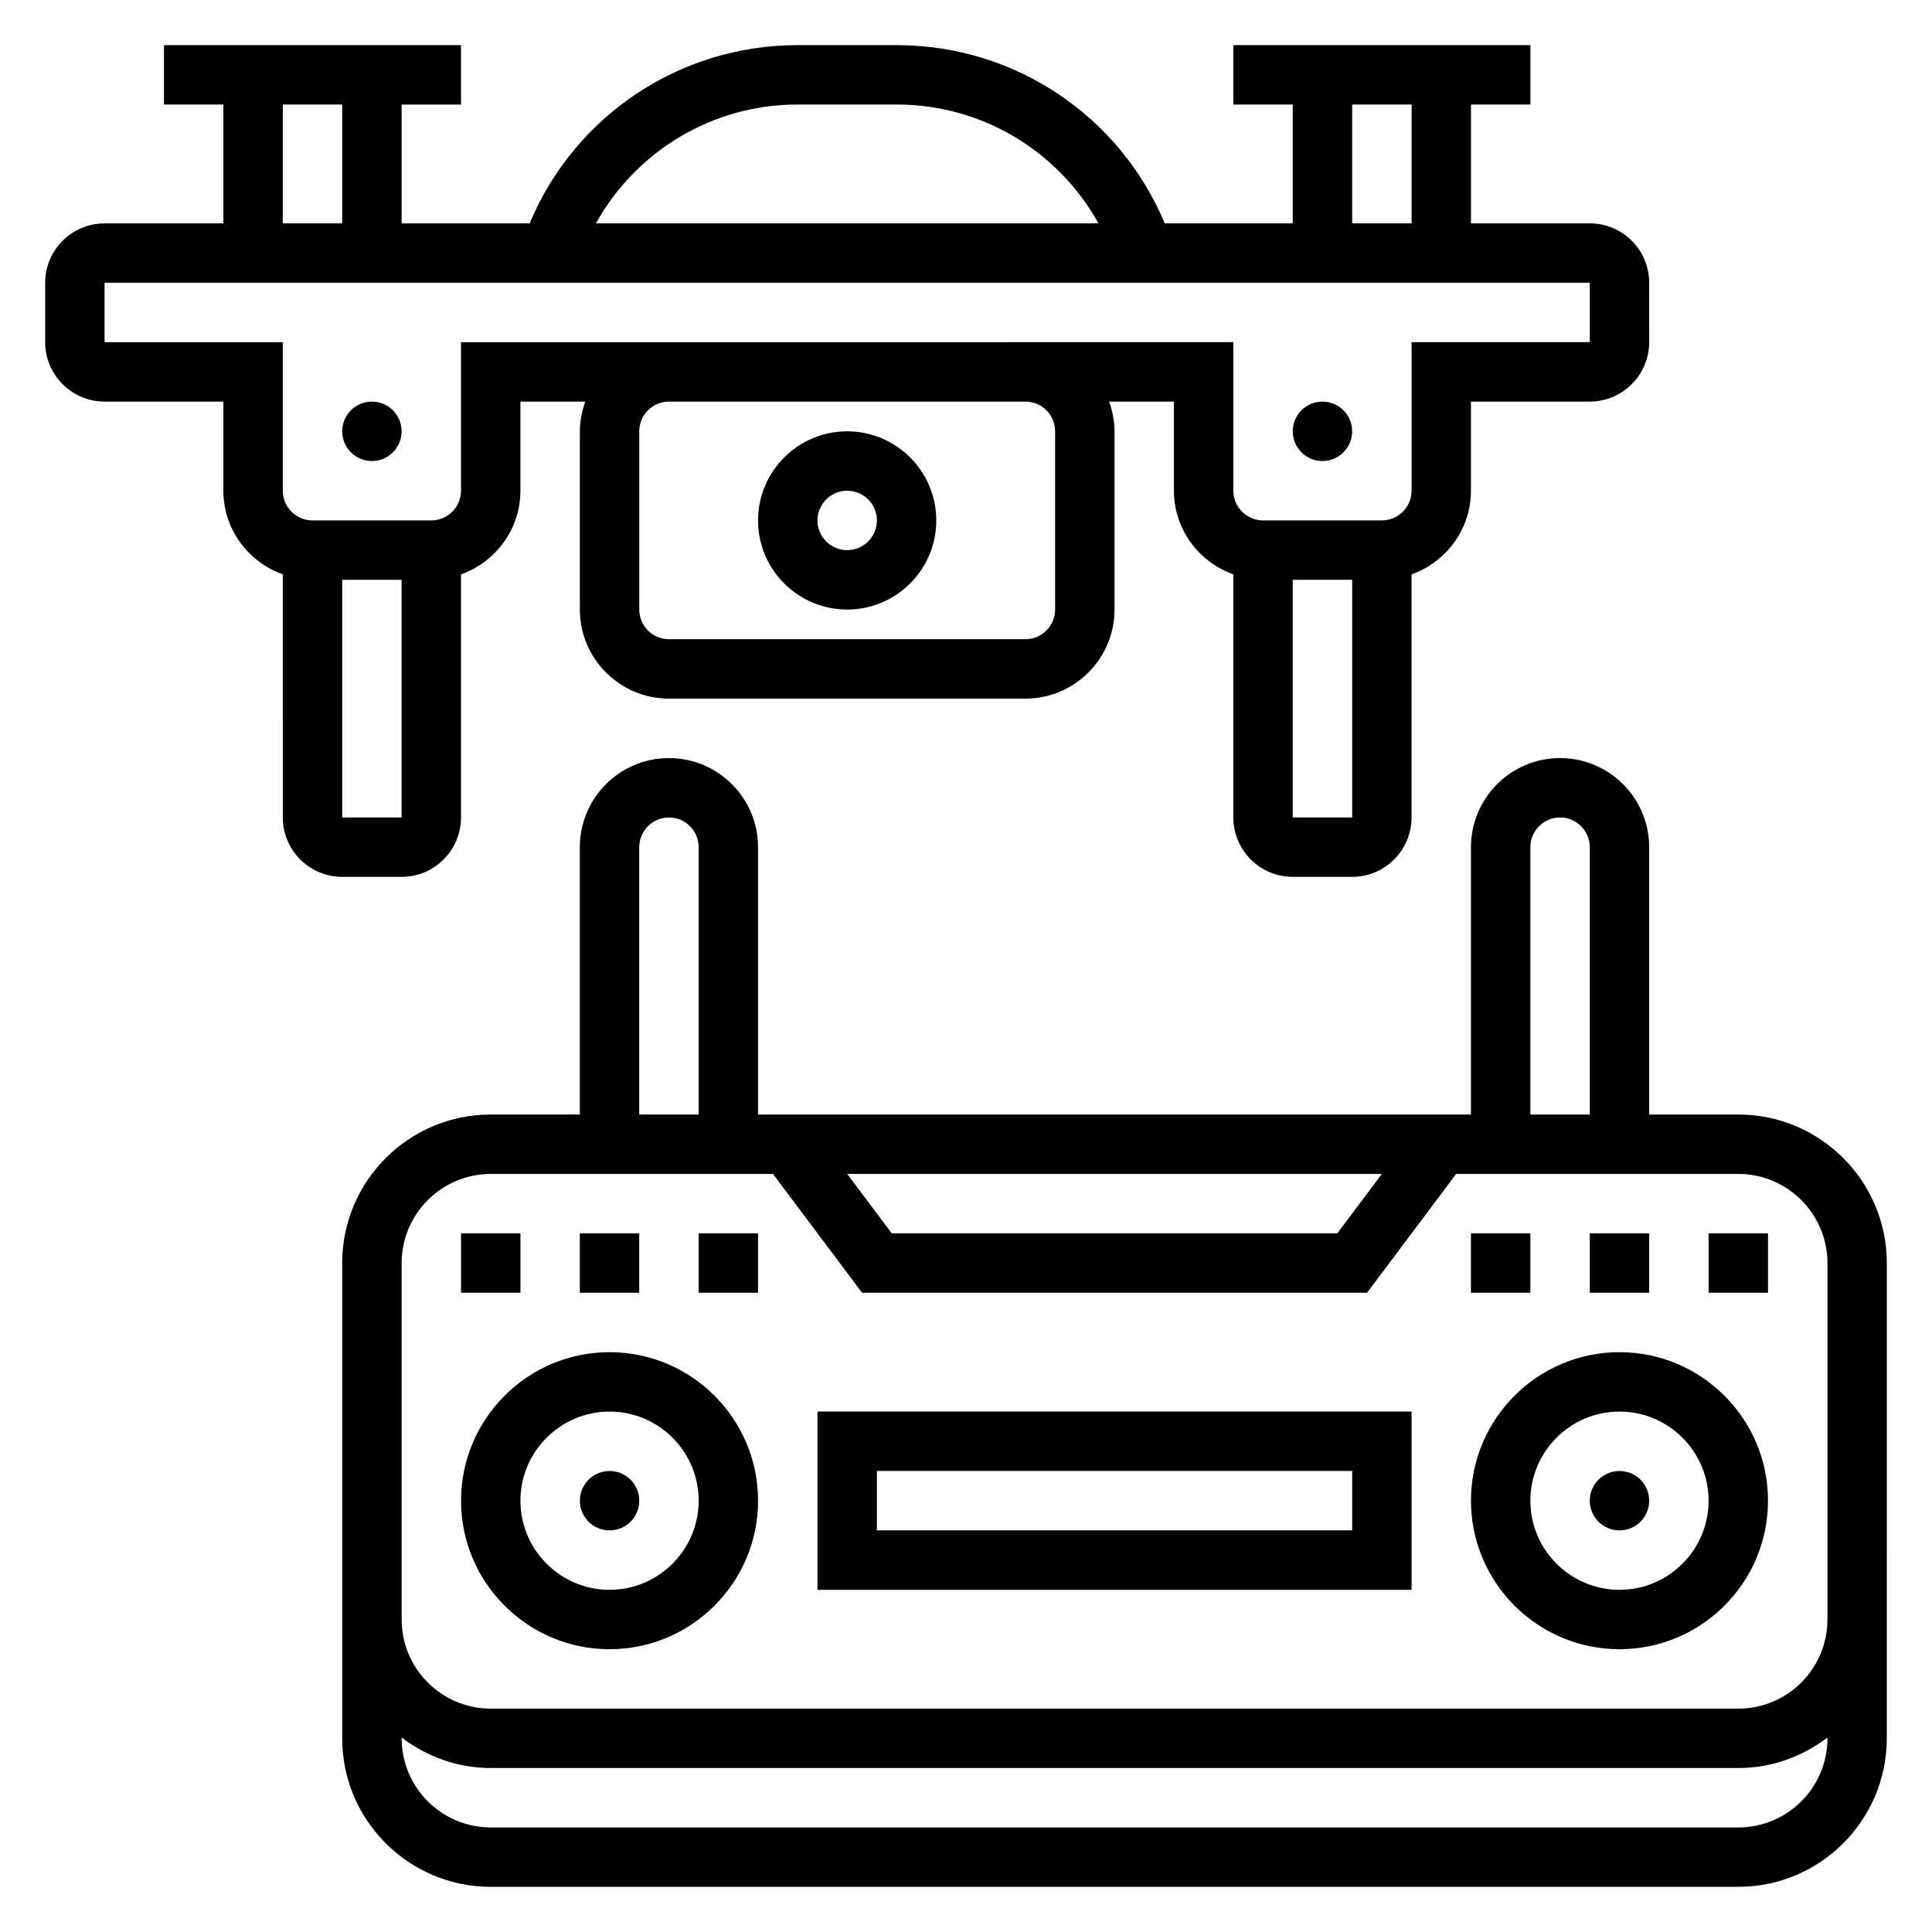
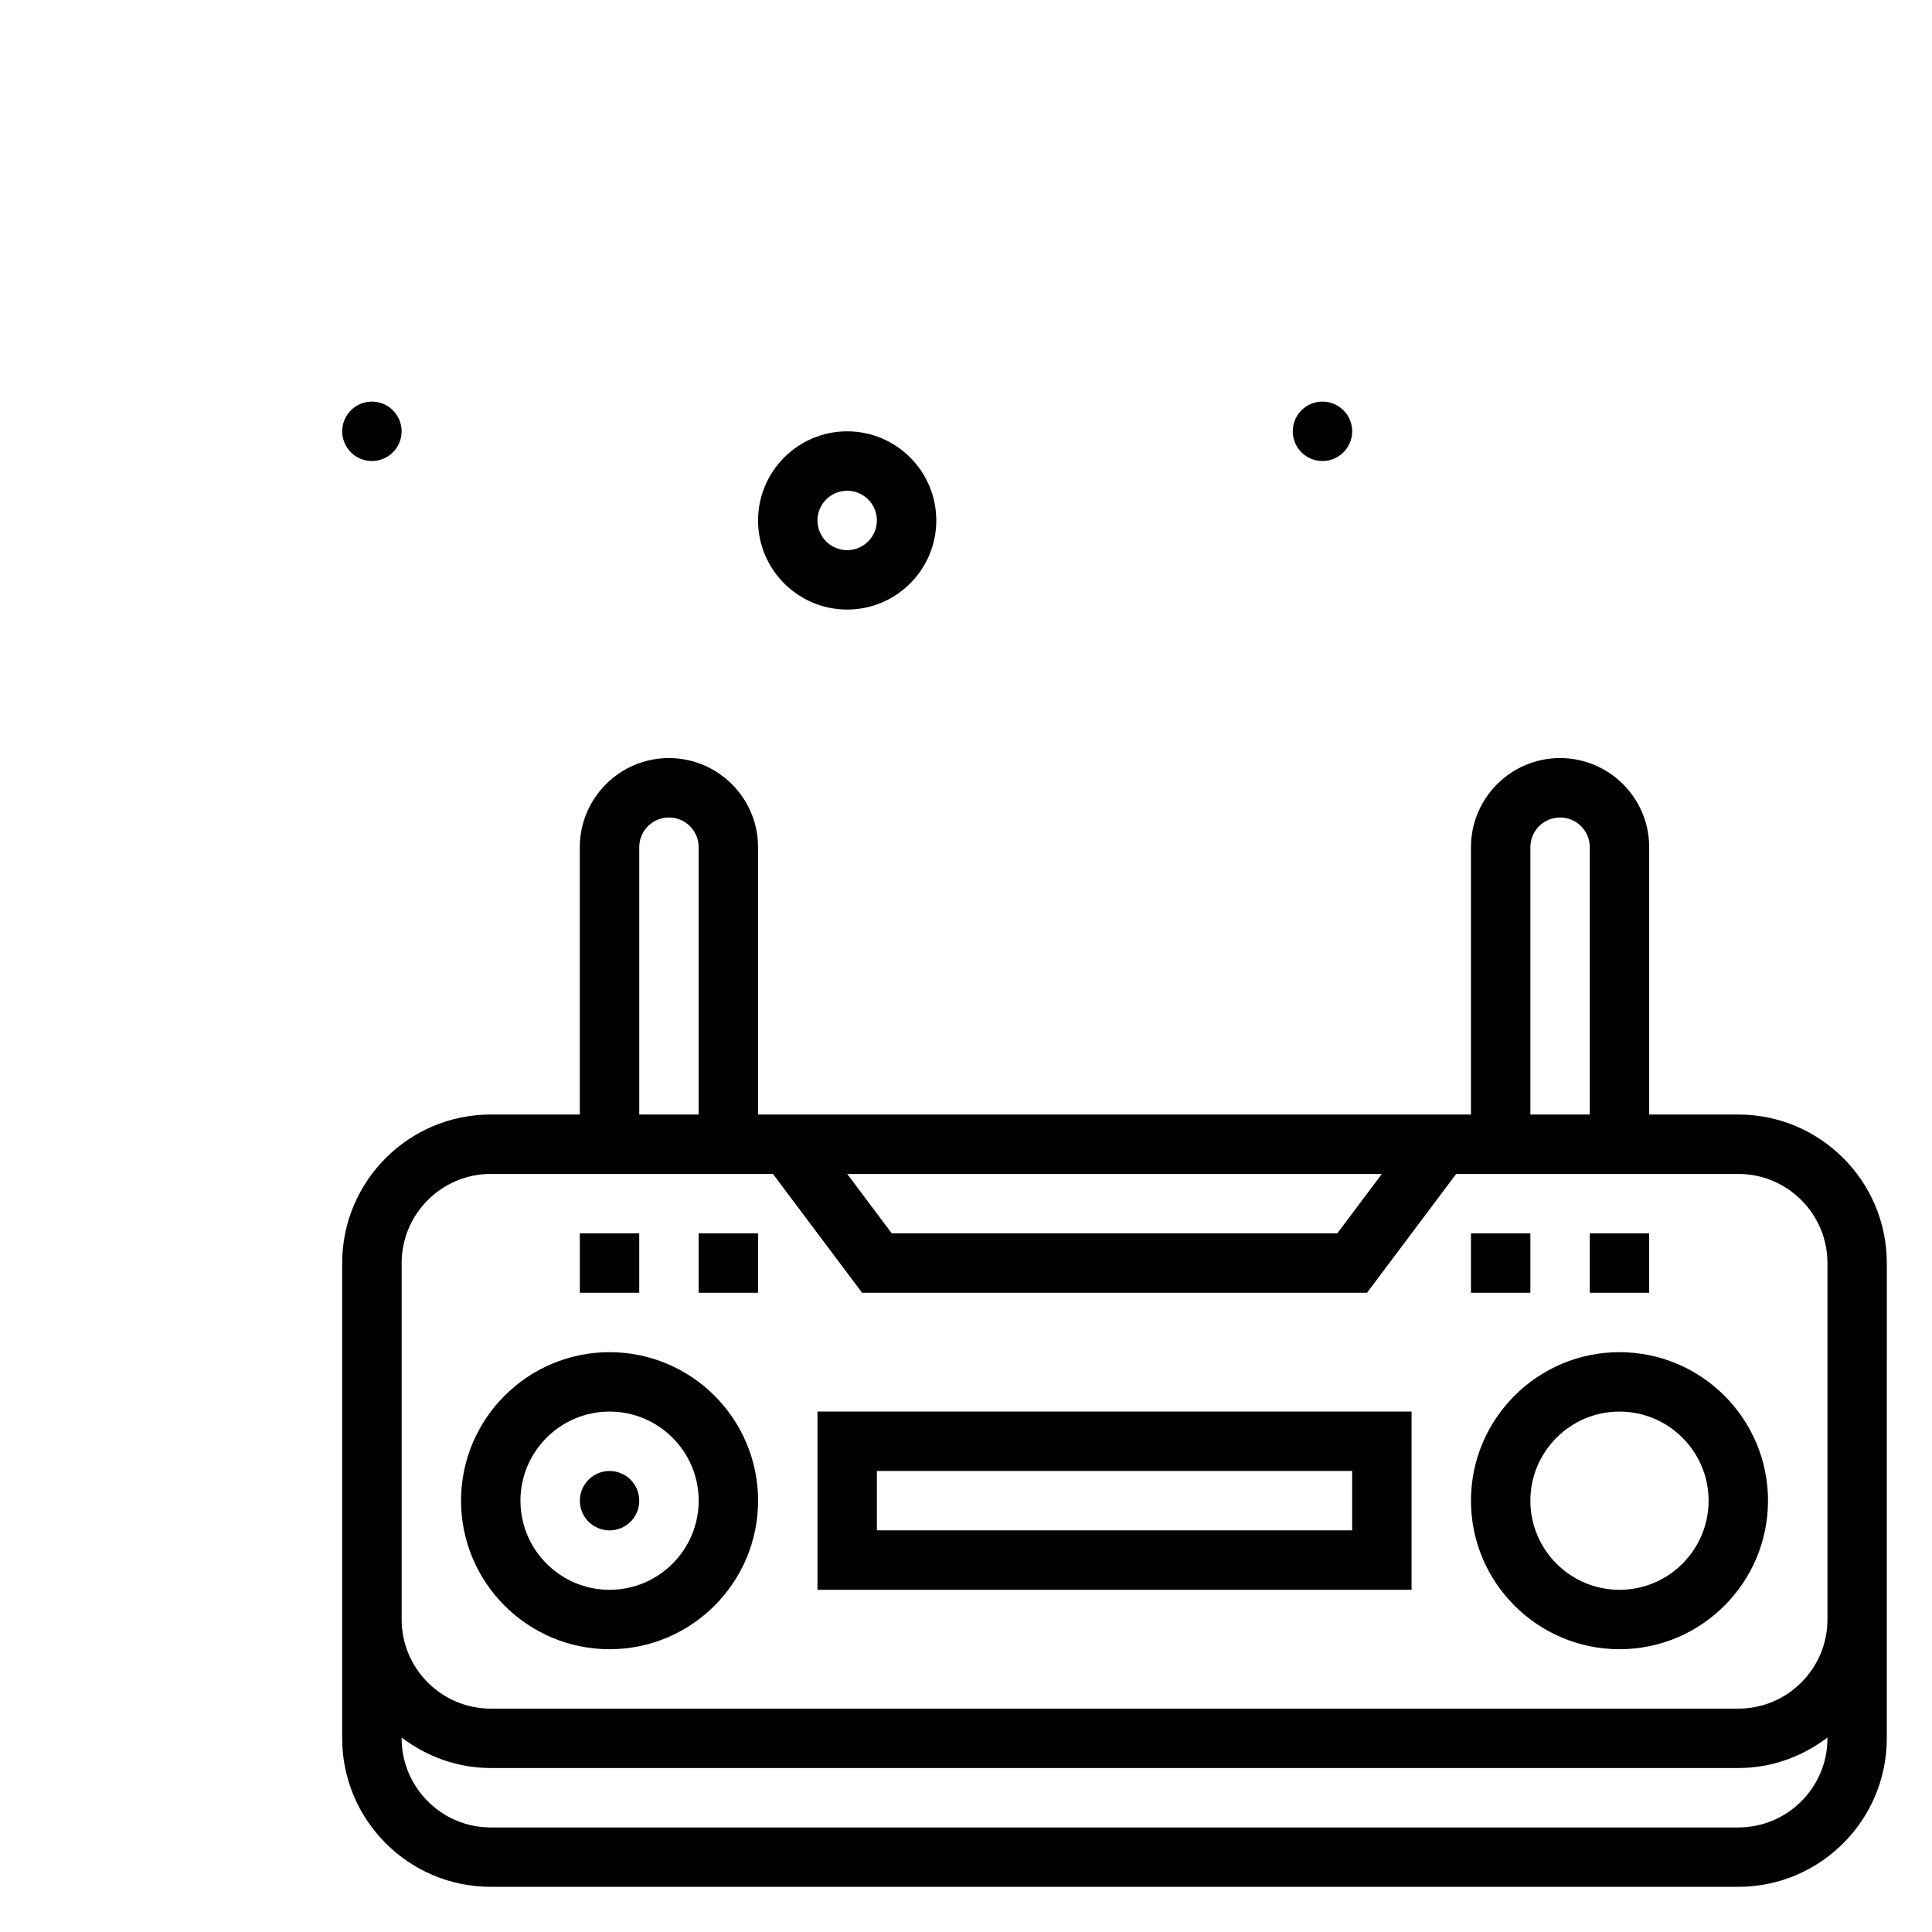
<svg xmlns="http://www.w3.org/2000/svg" fill="#000000" width="800px" height="800px" version="1.1" viewBox="144 144 512 512">
  <g>
-     <path d="m250.43 376.38c8.684 0 15.742-7.062 15.742-15.742v-64.426c9.141-3.258 15.742-11.918 15.742-22.168v-23.617h17.191c-0.875 2.473-1.441 5.102-1.441 7.871v47.23c0 13.02 10.598 23.617 23.617 23.617h94.465c13.02 0 23.617-10.598 23.617-23.617v-47.23c0-2.769-0.566-5.398-1.449-7.871h17.188v23.617c0 10.25 6.606 18.91 15.742 22.168l0.004 64.422c0 8.684 7.062 15.742 15.742 15.742h15.742c8.684 0 15.742-7.062 15.742-15.742v-64.426c9.141-3.258 15.742-11.918 15.742-22.168v-23.617h31.488c8.684 0 15.742-7.062 15.742-15.742l0.008-15.742c0-8.684-7.062-15.742-15.742-15.742h-31.488v-31.488h15.742v-15.746h-78.719v15.742h15.742v31.488h-33.93c-11.895-28.473-39.723-47.23-70.957-47.23h-26.387c-31.242 0-59.062 18.758-70.957 47.23l-33.93 0.004v-31.488h15.742l0.004-15.746h-78.723v15.742h15.742v31.488l-31.484 0.004c-8.684 0-15.746 7.059-15.746 15.742v15.742c0 8.684 7.062 15.742 15.742 15.742h31.488v23.617c0 10.25 6.606 18.91 15.742 22.168l0.004 64.426c0 8.684 7.062 15.742 15.742 15.742zm-15.742-15.746v-62.977h15.742v62.977zm188.93-102.34v47.23c0 4.344-3.527 7.871-7.871 7.871l-94.465 0.004c-4.344 0-7.871-3.527-7.871-7.871v-47.23c0-4.344 3.527-7.871 7.871-7.871h94.465c4.348-0.004 7.871 3.523 7.871 7.867zm62.977 102.34v-62.977h15.742v62.977zm15.746-188.93h15.742v31.488h-15.742zm-147.02 0h26.387c22.523 0 42.746 12.328 53.395 31.488h-133.17c10.648-19.16 30.867-31.488 53.387-31.488zm-136.38 0h15.742v31.488h-15.742zm-47.23 62.977v-15.746h393.6v15.742h-47.23v39.359c0 4.344-3.527 7.871-7.871 7.871h-31.488c-4.344 0-7.871-3.527-7.871-7.871v-39.359h-55.105l-94.469 0.004h-55.105v39.359c0 4.344-3.527 7.871-7.871 7.871h-31.488c-4.344 0-7.871-3.527-7.871-7.871v-39.359z" />
    <path d="m368.51 305.54c13.02 0 23.617-10.598 23.617-23.617s-10.598-23.617-23.617-23.617-23.617 10.598-23.617 23.617 10.594 23.617 23.617 23.617zm0-31.488c4.344 0 7.871 3.527 7.871 7.871s-3.527 7.871-7.871 7.871-7.871-3.527-7.871-7.871c-0.004-4.344 3.523-7.871 7.871-7.871z" />
    <path d="m604.67 439.36h-23.617v-70.848c0-13.02-10.598-23.617-23.617-23.617s-23.617 10.598-23.617 23.617v70.848h-188.93v-70.848c0-13.02-10.598-23.617-23.617-23.617-13.02 0-23.617 10.598-23.617 23.617v70.848h-23.617c-21.703 0-39.359 17.656-39.359 39.359v125.95c0 21.703 17.656 39.359 39.359 39.359h330.62c21.703 0 39.359-17.656 39.359-39.359l0.004-125.95c0-21.703-17.656-39.359-39.359-39.359zm-55.105-70.848c0-4.344 3.527-7.871 7.871-7.871s7.871 3.527 7.871 7.871v70.848h-15.742zm-39.359 86.59-11.809 15.742h-118.08l-11.805-15.742zm-196.8-86.59c0-4.344 3.527-7.871 7.871-7.871s7.871 3.527 7.871 7.871v70.848h-15.742zm291.27 259.78h-330.62c-13.02 0-23.617-10.598-23.617-23.617v-0.203c6.598 4.996 14.723 8.074 23.617 8.074h330.62c8.895 0 17.02-3.078 23.617-8.078v0.207c0 13.02-10.598 23.617-23.617 23.617zm0-31.488h-330.62c-13.02 0-23.617-10.598-23.617-23.617v-94.465c0-13.02 10.598-23.617 23.617-23.617h74.785l23.617 31.488h133.82l23.617-31.488h74.781c13.02 0 23.617 10.598 23.617 23.617v94.465c0 13.02-10.598 23.617-23.617 23.617z" />
    <path d="m573.18 502.34c-21.703 0-39.359 17.656-39.359 39.359 0 21.703 17.656 39.359 39.359 39.359s39.359-17.656 39.359-39.359c0-21.703-17.656-39.359-39.359-39.359zm0 62.977c-13.02 0-23.617-10.598-23.617-23.617 0-13.02 10.598-23.617 23.617-23.617 13.02 0 23.617 10.598 23.617 23.617 0 13.02-10.598 23.617-23.617 23.617z" />
-     <path d="m581.05 541.7c0 4.348-3.523 7.871-7.871 7.871s-7.871-3.523-7.871-7.871c0-4.348 3.523-7.871 7.871-7.871s7.871 3.523 7.871 7.871" />
    <path d="m305.54 502.34c-21.703 0-39.359 17.656-39.359 39.359 0 21.703 17.656 39.359 39.359 39.359s39.359-17.656 39.359-39.359c0-21.703-17.656-39.359-39.359-39.359zm0 62.977c-13.02 0-23.617-10.598-23.617-23.617 0-13.02 10.598-23.617 23.617-23.617 13.02 0 23.617 10.598 23.617 23.617-0.004 13.02-10.598 23.617-23.617 23.617z" />
    <path d="m313.41 541.7c0 4.348-3.523 7.871-7.871 7.871s-7.871-3.523-7.871-7.871c0-4.348 3.523-7.871 7.871-7.871s7.871 3.523 7.871 7.871" />
-     <path d="m360.64 565.31h157.44v-47.23l-157.44-0.004zm15.746-31.488h125.95v15.742h-125.95z" />
+     <path d="m360.64 565.31h157.44v-47.23l-157.44-0.004zm15.746-31.488h125.95v15.742h-125.95" />
    <path d="m297.66 470.85h15.742v15.742h-15.742z" />
-     <path d="m266.18 470.85h15.742v15.742h-15.742z" />
    <path d="m329.15 470.85h15.742v15.742h-15.742z" />
    <path d="m533.82 470.85h15.742v15.742h-15.742z" />
-     <path d="m596.8 470.85h15.742v15.742h-15.742z" />
    <path d="m565.31 470.85h15.742v15.742h-15.742z" />
    <path d="m502.34 258.3c0 4.348-3.527 7.875-7.875 7.875-4.348 0-7.871-3.527-7.871-7.875 0-4.348 3.523-7.871 7.871-7.871 4.348 0 7.875 3.523 7.875 7.871" />
    <path d="m250.43 258.3c0 4.348-3.523 7.875-7.871 7.875s-7.871-3.527-7.871-7.875c0-4.348 3.523-7.871 7.871-7.871s7.871 3.523 7.871 7.871" />
  </g>
</svg>